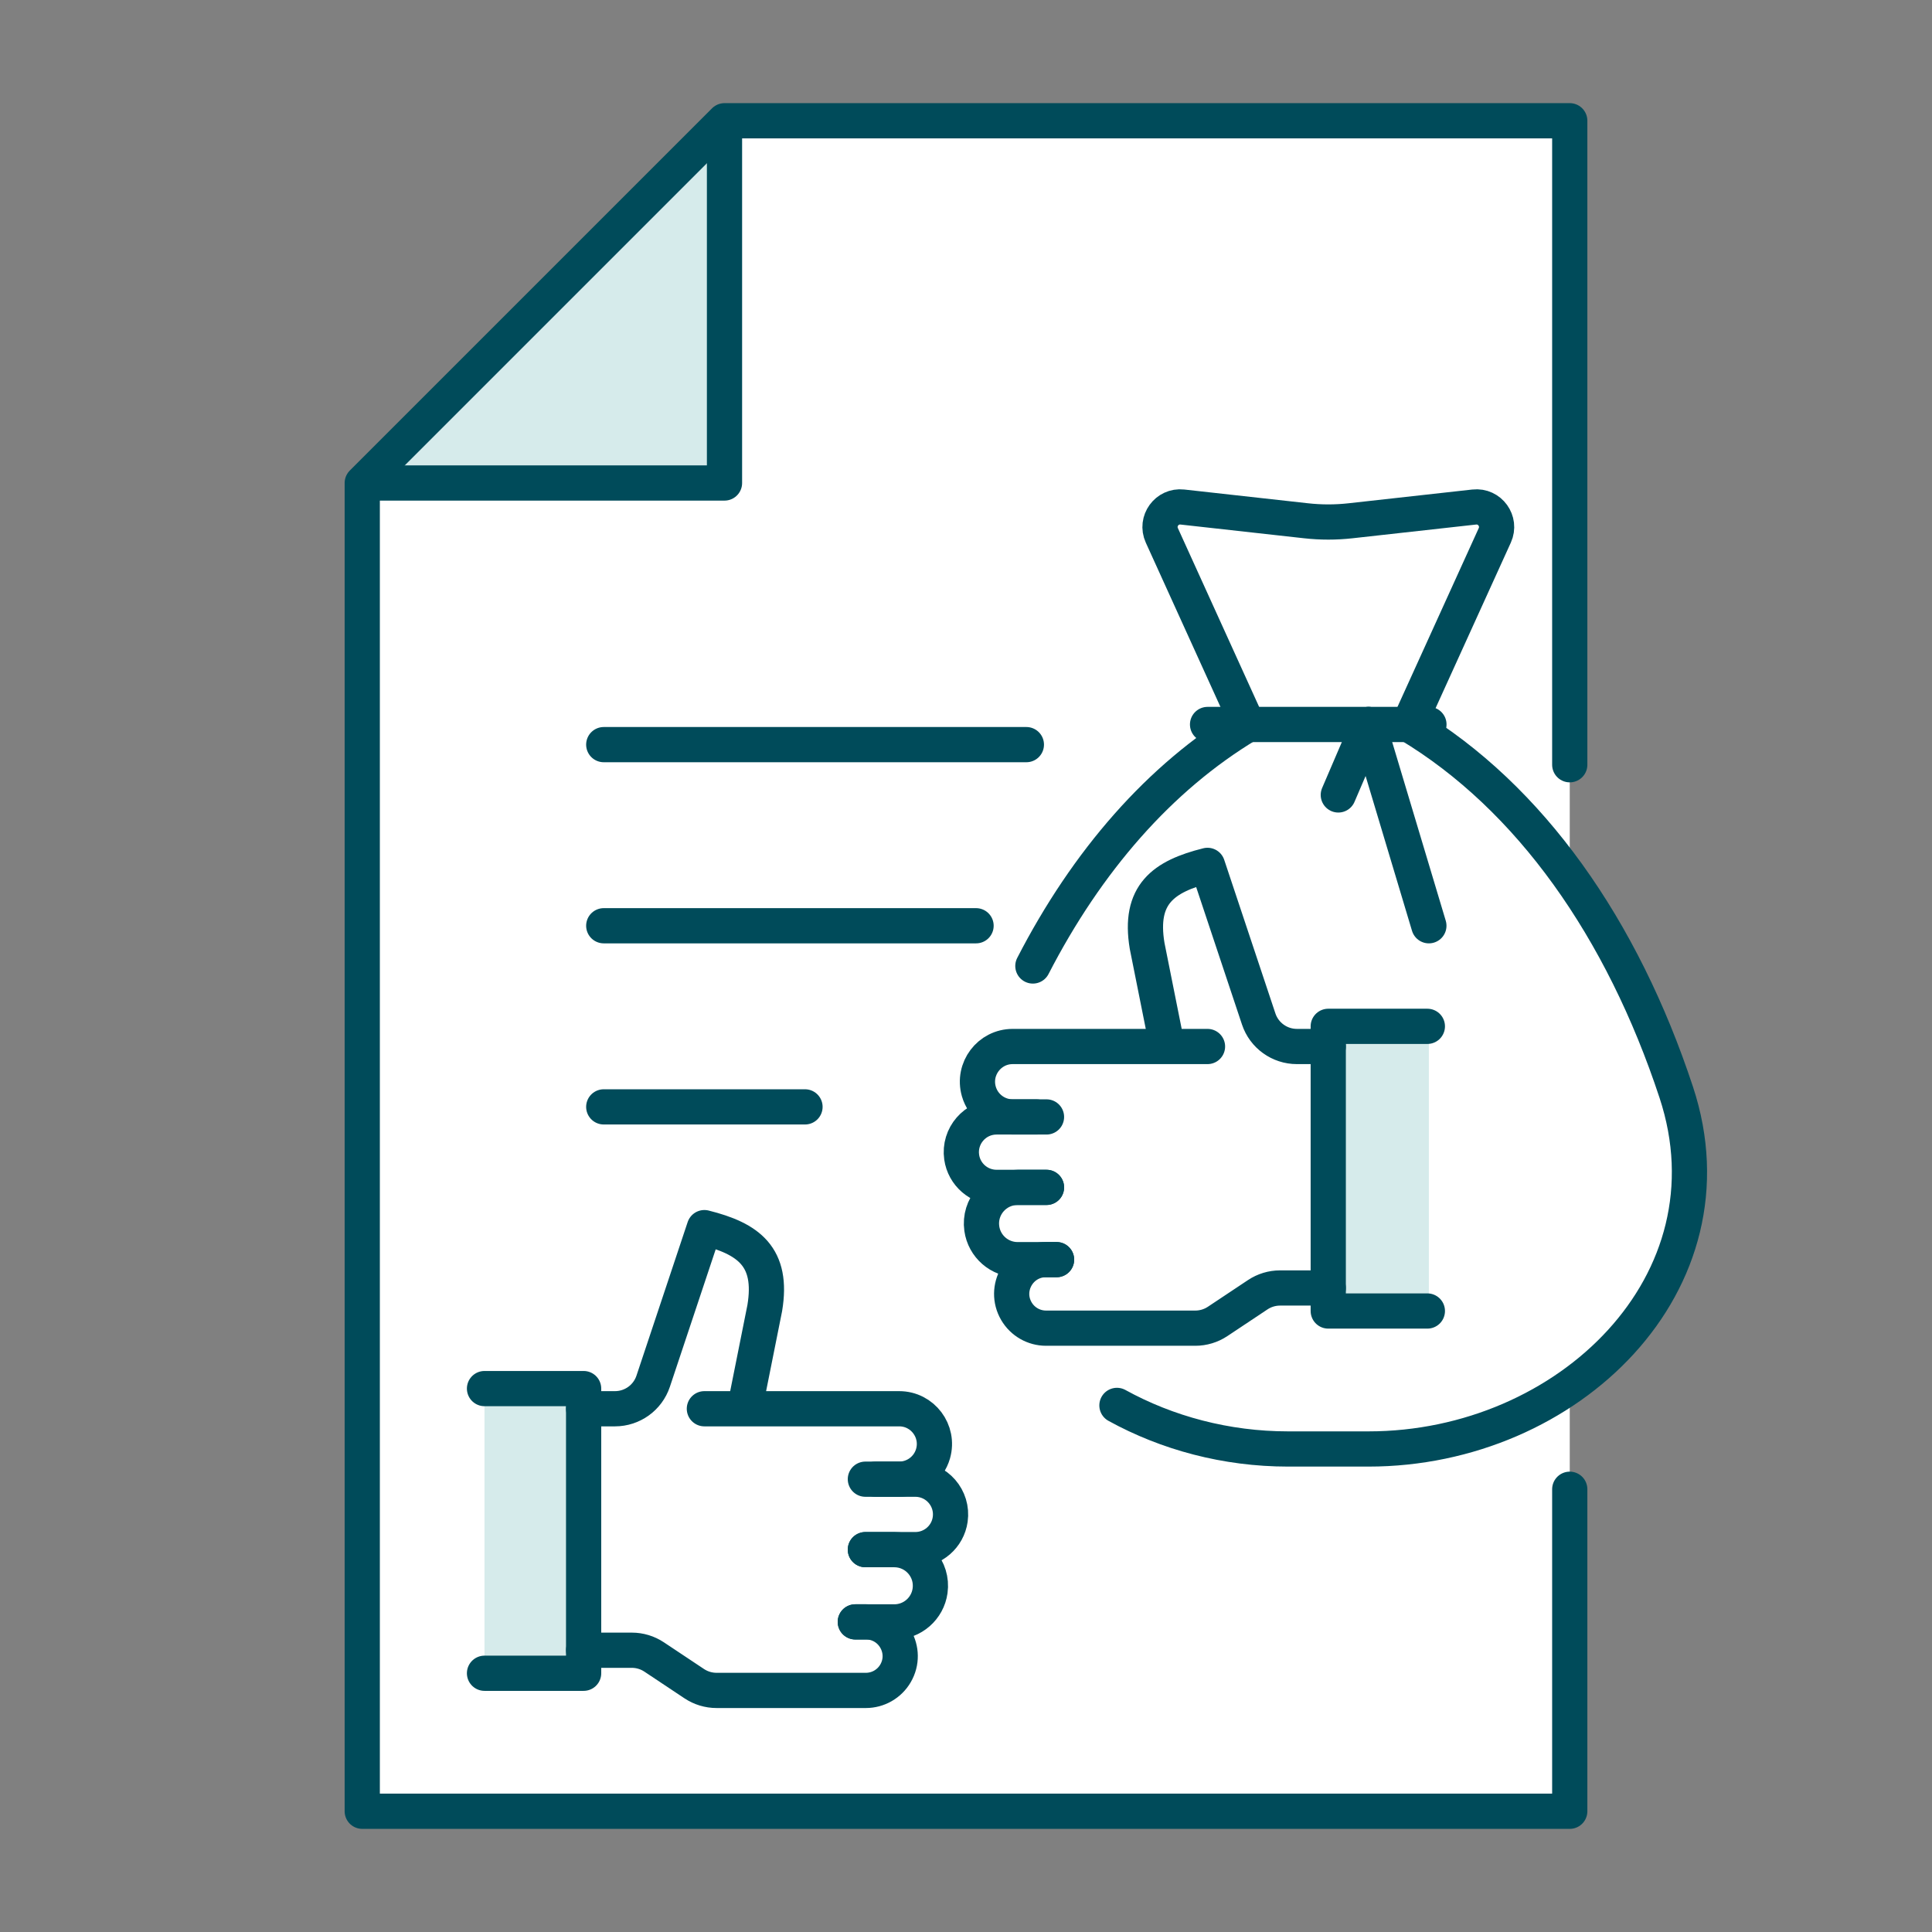
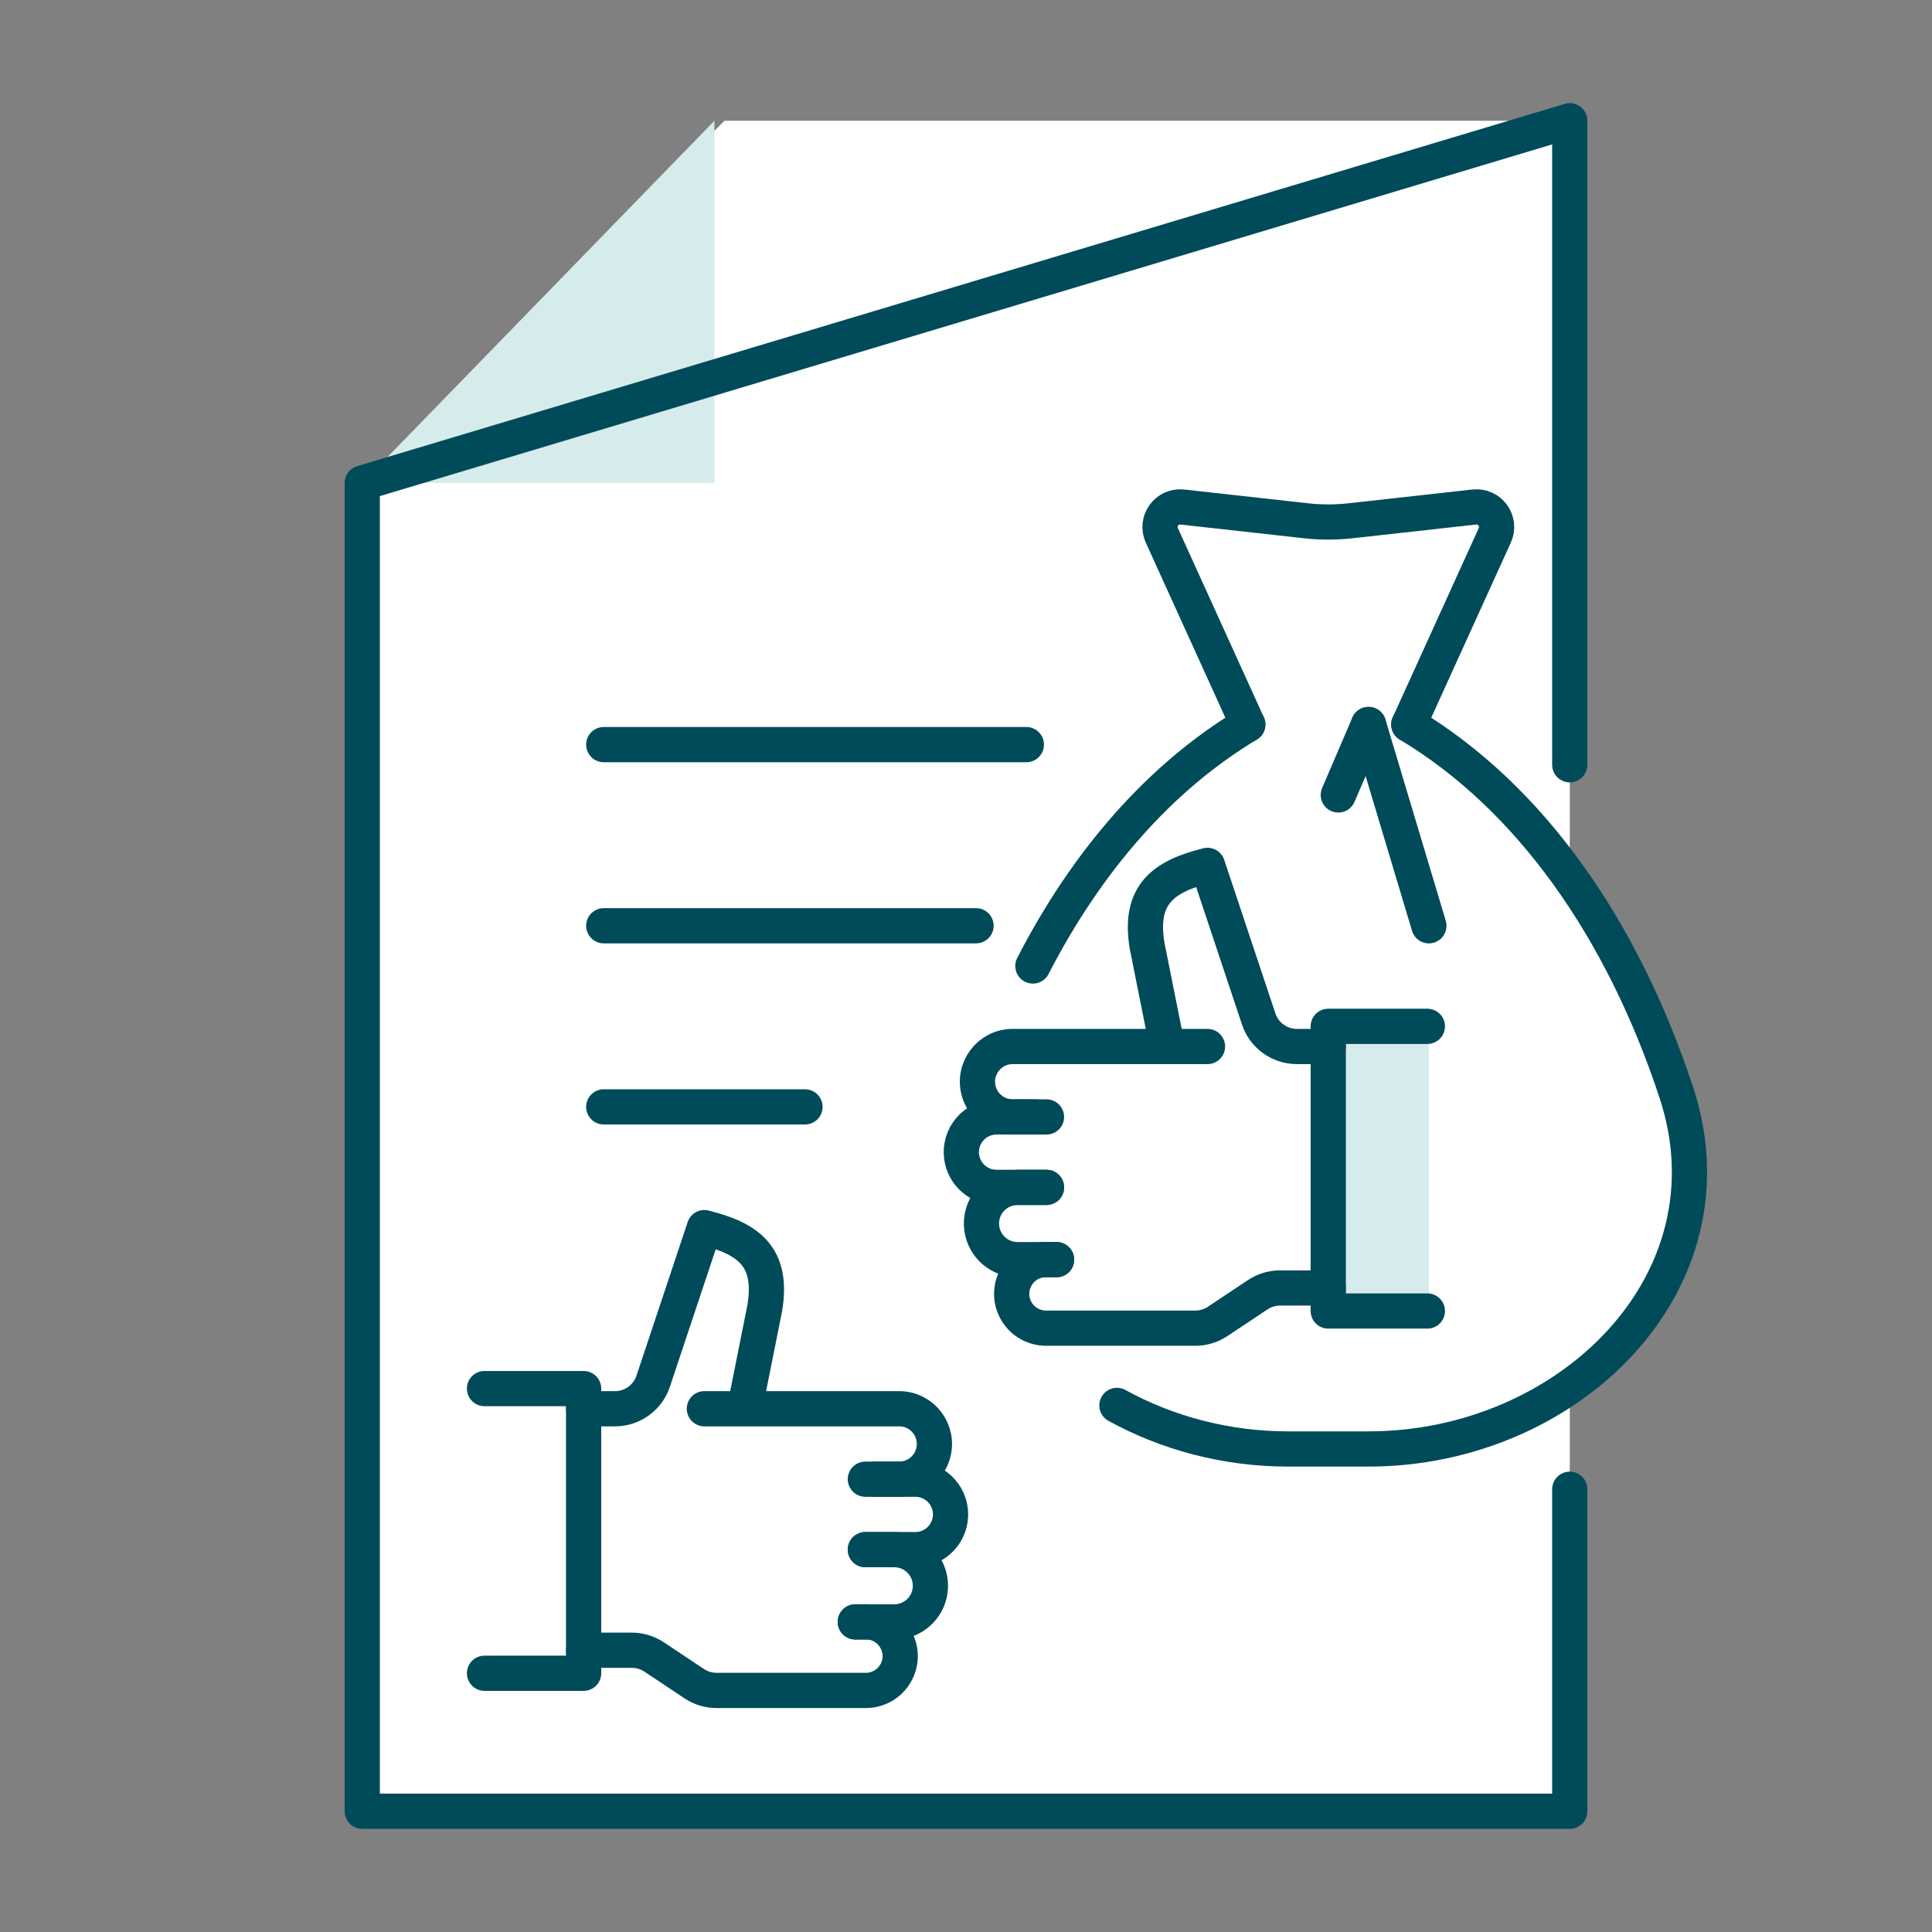
<svg xmlns="http://www.w3.org/2000/svg" width="96" height="96" viewBox="0 0 96 96" fill="none">
  <rect x="0" y="0" width="96" height="96" fill="#808080" stroke="none" />
  <path d="M78 6H36L18 24V90H48H78V6Z" fill="white" />
  <path d="M35.5 6L18 24H35.5V6Z" fill="#D6EBEB" />
-   <path d="M78 38V6H36L18 24V90H78V74" stroke="#004B5A" stroke-width="1.75" stroke-linecap="round" stroke-linejoin="round" />
-   <path d="M18 24H36V6" stroke="#004B5A" stroke-width="1.75" stroke-linejoin="round" />
+   <path d="M78 38V6L18 24V90H78V74" stroke="#004B5A" stroke-width="1.75" stroke-linecap="round" stroke-linejoin="round" />
  <path d="M30 46H48.5" stroke="#004B5A" stroke-width="1.75" stroke-linecap="round" stroke-linejoin="round" />
  <path d="M30 55H40" stroke="#004B5A" stroke-width="1.75" stroke-linecap="round" stroke-linejoin="round" />
  <path d="M30 37H51" stroke="#004B5A" stroke-width="1.75" stroke-linecap="round" stroke-linejoin="round" />
  <path d="M57.731 26.602L62.003 36H69.003L74.084 26.684C74.471 25.974 73.899 25.122 73.096 25.212L67.107 25.877C66.373 25.958 65.632 25.958 64.898 25.877L58.752 25.194C57.981 25.108 57.41 25.895 57.731 26.602Z" fill="white" />
  <path d="M48.665 54.265C51.388 45.583 56.031 38.613 61.816 36.079C61.938 36.026 62.068 36 62.201 36H69.8C69.933 36 70.064 36.026 70.186 36.079C75.971 38.613 80.613 45.583 83.335 54.264C86.309 63.75 77.941 72 68 72H64C54.059 72 45.691 63.75 48.665 54.265Z" fill="white" />
  <path d="M62.002 36L57.731 26.602C57.41 25.895 57.981 25.108 58.752 25.194L64.898 25.877C65.632 25.959 66.373 25.959 67.107 25.877L73.254 25.194C74.025 25.108 74.596 25.895 74.275 26.602L70.003 36" stroke="#004B5A" stroke-width="1.75" stroke-linecap="round" stroke-linejoin="round" />
  <path d="M70.002 35.999C76.035 39.619 80.612 46.151 83.293 54.278C86.408 63.718 77.941 71.999 68 71.999H64C60.926 71.999 57.993 71.207 55.5 69.834M62.002 35.999C57.617 38.63 54.001 42.798 51.323 47.999" stroke="#004B5A" stroke-width="1.75" stroke-linecap="round" stroke-linejoin="round" />
  <path d="M68.002 36L71 46" stroke="#004B5A" stroke-width="1.75" stroke-linecap="round" stroke-linejoin="round" />
  <path d="M68.002 36L66.5 39.5" stroke="#004B5A" stroke-width="1.75" stroke-linecap="round" stroke-linejoin="round" />
-   <path d="M60.003 35.999H71.003" stroke="#004B5A" stroke-width="1.75" stroke-linecap="round" stroke-linejoin="round" />
  <path d="M71 51V65H66V64H63.581C63.202 64 62.83 64.108 62.51 64.311L60.342 65.686C60.022 65.889 59.65 65.997 59.271 65.997H52.318C51.552 65.997 50.892 65.456 50.741 64.705C50.599 63.993 50.95 63.275 51.599 62.95L52.5 62.5L50.379 62.197C49.588 62.084 49 61.406 49 60.607C49 59.719 49.719 59 50.607 59H51L48.949 58.316C48.382 58.127 48 57.597 48 57C48 56.403 48.382 55.873 48.949 55.684L49.5 55.5L49.102 54.705C48.743 53.985 48.884 53.116 49.453 52.547C49.803 52.197 50.279 52 50.774 52H58L57.297 47.259C56.748 43.416 58.708 43 59.852 43L62.994 50.751C63.3 51.506 64.033 52 64.847 52H66V51H71Z" fill="white" />
  <path d="M71 65V51H66V64V65H71Z" fill="#D6EBEB" />
  <path d="M70.925 65.143H66V50.998H70.925" stroke="#004B5A" stroke-width="1.75" stroke-linecap="round" stroke-linejoin="round" />
  <path d="M66 52H64.442C63.581 52 62.816 51.449 62.544 50.633L60 43C57.804 43.549 56.574 44.445 57 47L58 52M52 55.5H50.32C49.539 55.5 48.852 54.982 48.637 54.231V54.231C48.318 53.113 49.157 52 50.32 52H60" stroke="#004B5A" stroke-width="1.75" stroke-linecap="round" stroke-linejoin="round" />
  <path d="M51.5 55.5H49.518C48.453 55.5 47.635 56.443 47.785 57.498V57.498C47.908 58.36 48.647 59 49.518 59H52" stroke="#004B5A" stroke-width="1.75" stroke-linecap="round" stroke-linejoin="round" />
  <path d="M52.5 62.589H51.975C50.658 62.589 49.84 64.019 50.506 65.155V65.155C50.812 65.676 51.371 65.996 51.975 65.996H59.395C59.79 65.996 60.175 65.879 60.503 65.661L62.497 64.334C62.825 64.116 63.21 63.999 63.605 63.999H66" stroke="#004B5A" stroke-width="1.75" stroke-linecap="round" stroke-linejoin="round" />
  <path d="M52 59.001H50.563C49.473 59.001 48.634 59.964 48.785 61.044V61.044C48.908 61.931 49.667 62.592 50.563 62.592H52.5" stroke="#004B5A" stroke-width="1.75" stroke-linecap="round" />
  <path d="M24 69V83H29V82H31.419C31.799 82 32.17 82.108 32.49 82.311L34.658 83.686C34.978 83.889 35.35 83.997 35.729 83.997H42.682C43.448 83.997 44.108 83.456 44.259 82.705C44.401 81.993 44.05 81.275 43.401 80.951L42.5 80.5L44.621 80.197C45.412 80.084 46 79.406 46 78.607C46 77.719 45.281 77 44.393 77H44L46.051 76.316C46.618 76.127 47 75.597 47 75C47 74.403 46.618 73.873 46.051 73.684L45.5 73.5L45.898 72.705C46.257 71.985 46.116 71.116 45.547 70.547C45.197 70.197 44.721 70 44.226 70H37L37.703 65.259C38.252 61.416 36.292 61 35.148 61L32.006 68.751C31.7 69.506 30.967 70 30.153 70H29V69H24Z" fill="white" />
-   <path d="M29 83.143H24.075V68.998H29V83.143Z" fill="#D6EBEB" />
  <path d="M24.075 83.143H29V68.998H24.075" stroke="#004B5A" stroke-width="1.75" stroke-linecap="round" stroke-linejoin="round" />
  <path d="M29 70H30.558C31.419 70 32.184 69.449 32.456 68.632L35 61C37.196 61.549 38.426 62.445 38 65L37 70M43 73.5H44.68C45.461 73.5 46.148 72.982 46.363 72.231V72.231C46.682 71.113 45.843 70 44.68 70H35" stroke="#004B5A" stroke-width="1.75" stroke-linecap="round" stroke-linejoin="round" />
  <path d="M43.5 73.5H45.482C46.547 73.5 47.365 74.443 47.215 75.498V75.498C47.092 76.36 46.353 77 45.482 77H43" stroke="#004B5A" stroke-width="1.75" stroke-linecap="round" stroke-linejoin="round" />
  <path d="M42.5 80.589H43.025C44.342 80.589 45.16 82.019 44.494 83.155V83.155C44.188 83.676 43.629 83.996 43.025 83.996H35.605C35.21 83.996 34.825 83.879 34.497 83.661L32.503 82.334C32.175 82.116 31.79 81.999 31.395 81.999H29" stroke="#004B5A" stroke-width="1.75" stroke-linecap="round" stroke-linejoin="round" />
  <path d="M43 77.001H44.437C45.527 77.001 46.366 77.964 46.215 79.044V79.044C46.092 79.931 45.333 80.592 44.437 80.592H42.5" stroke="#004B5A" stroke-width="1.75" stroke-linecap="round" />
</svg>